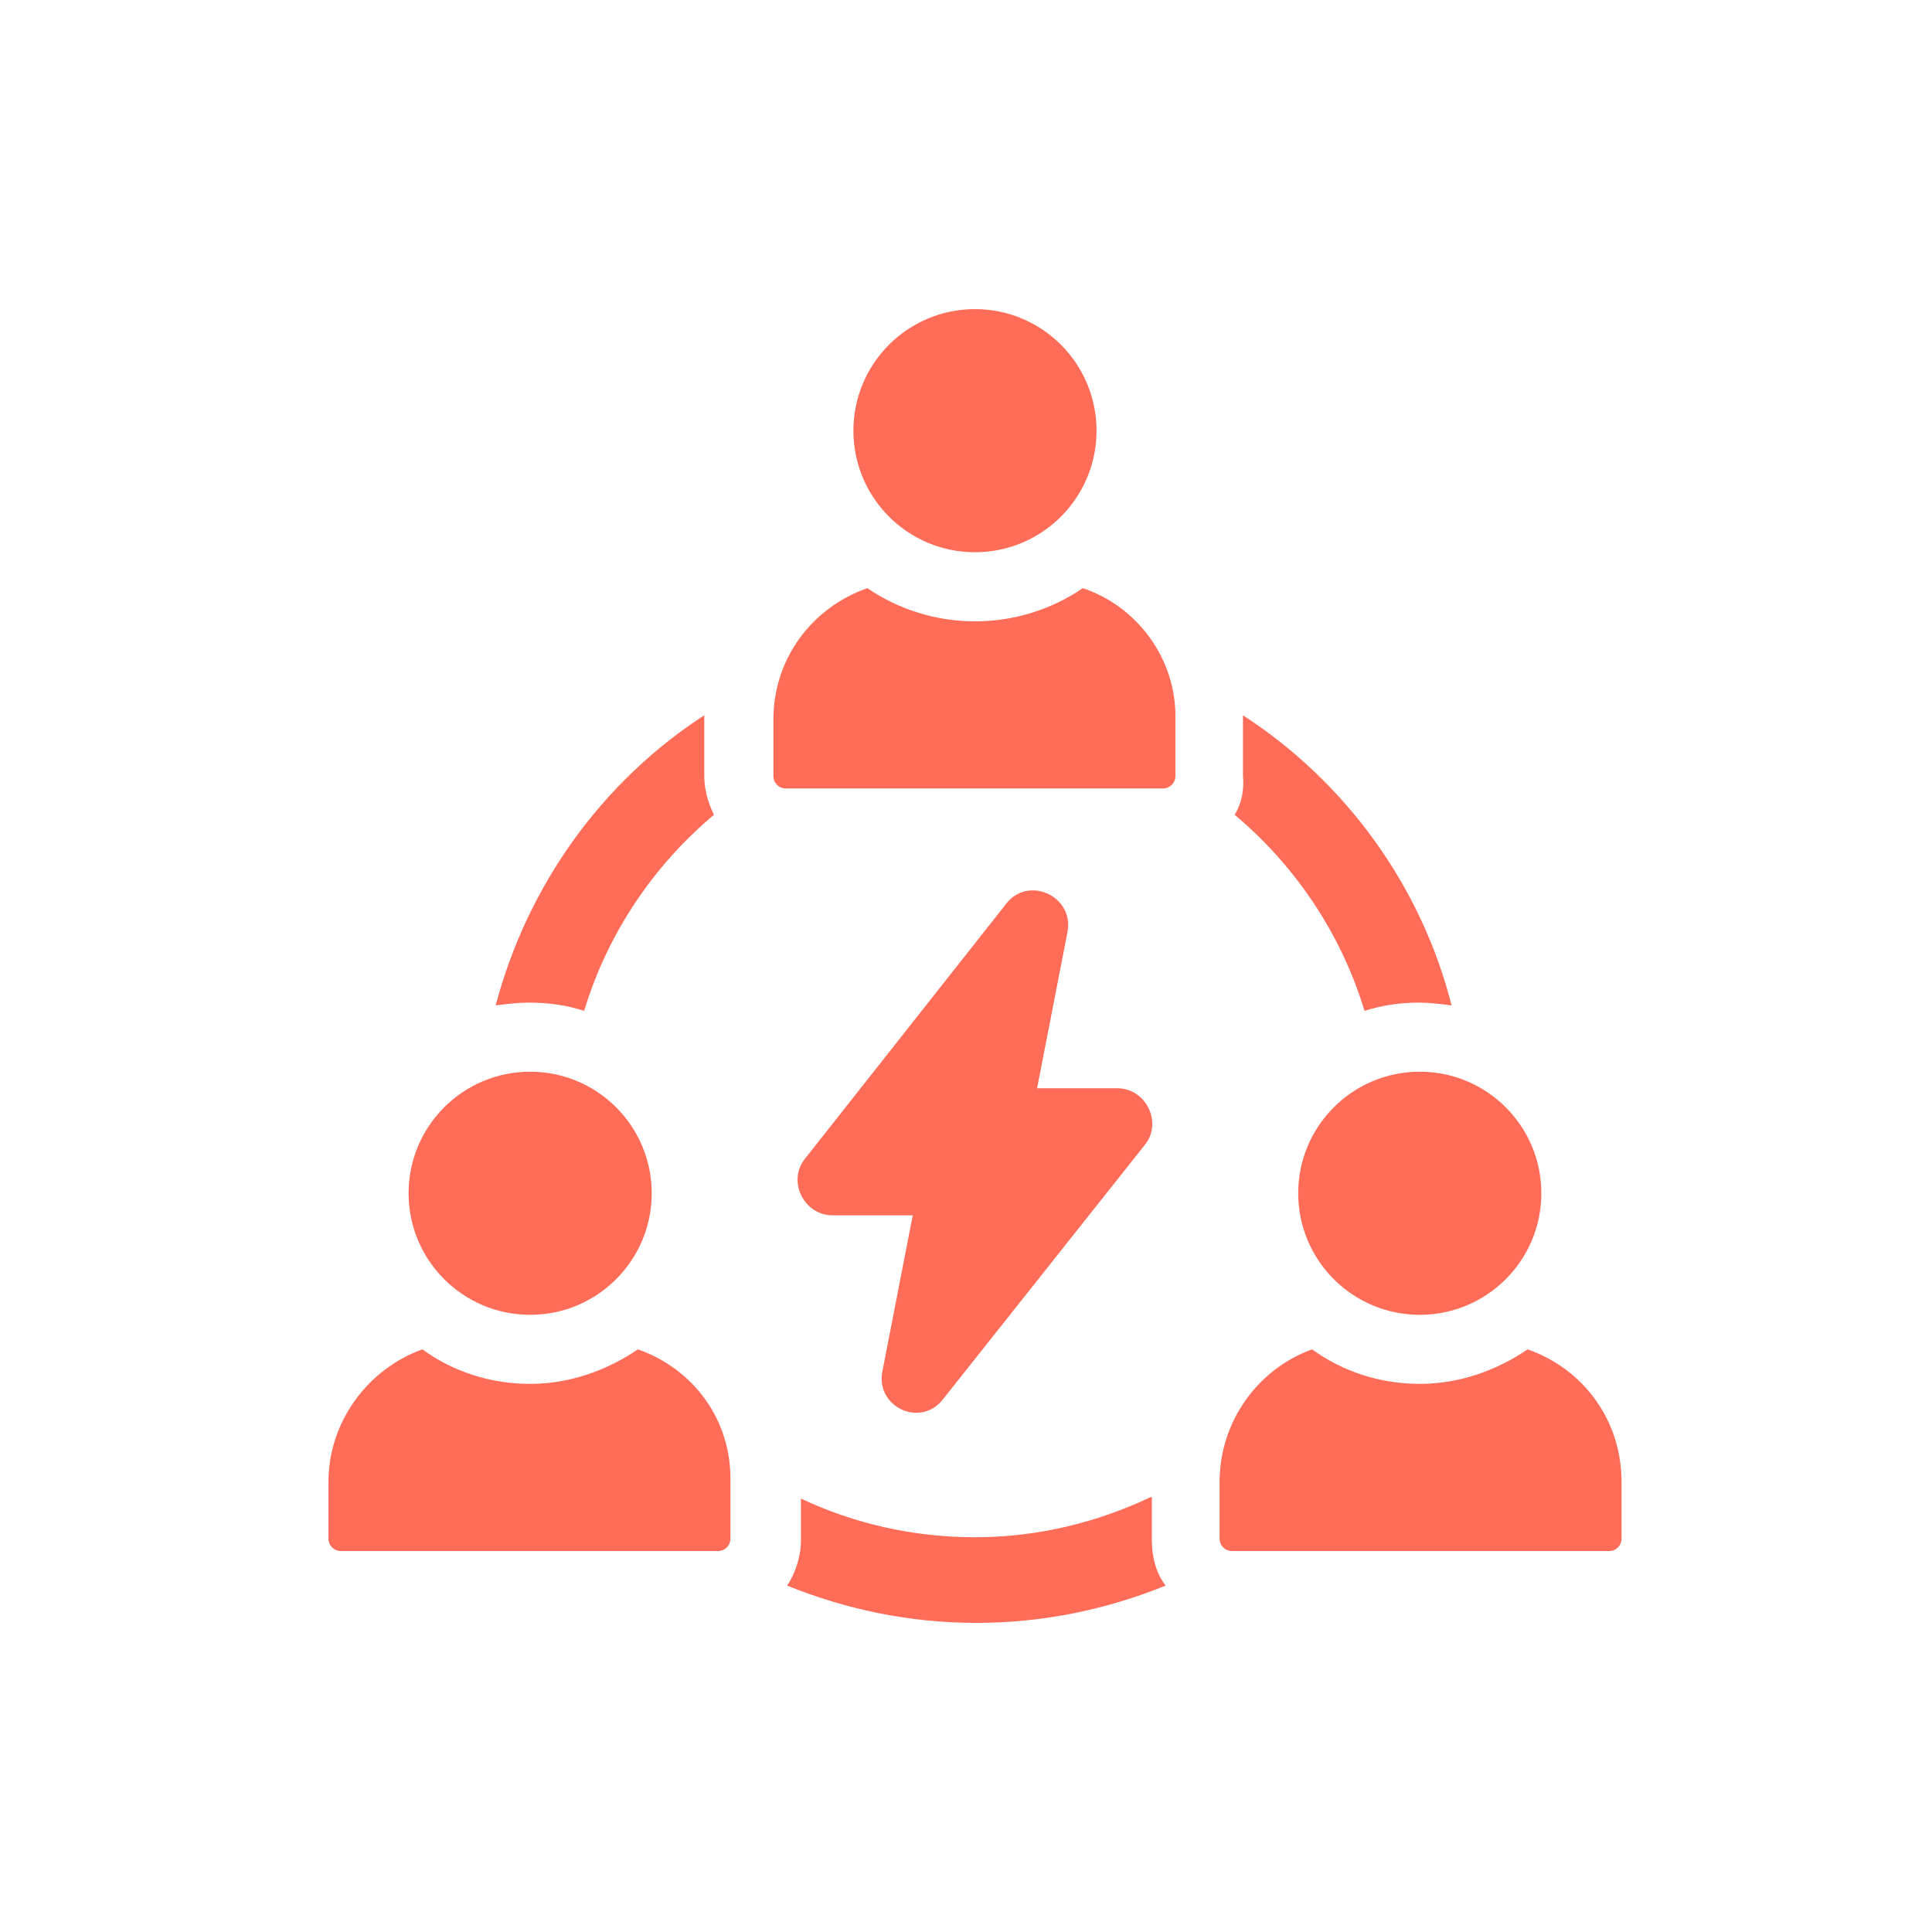
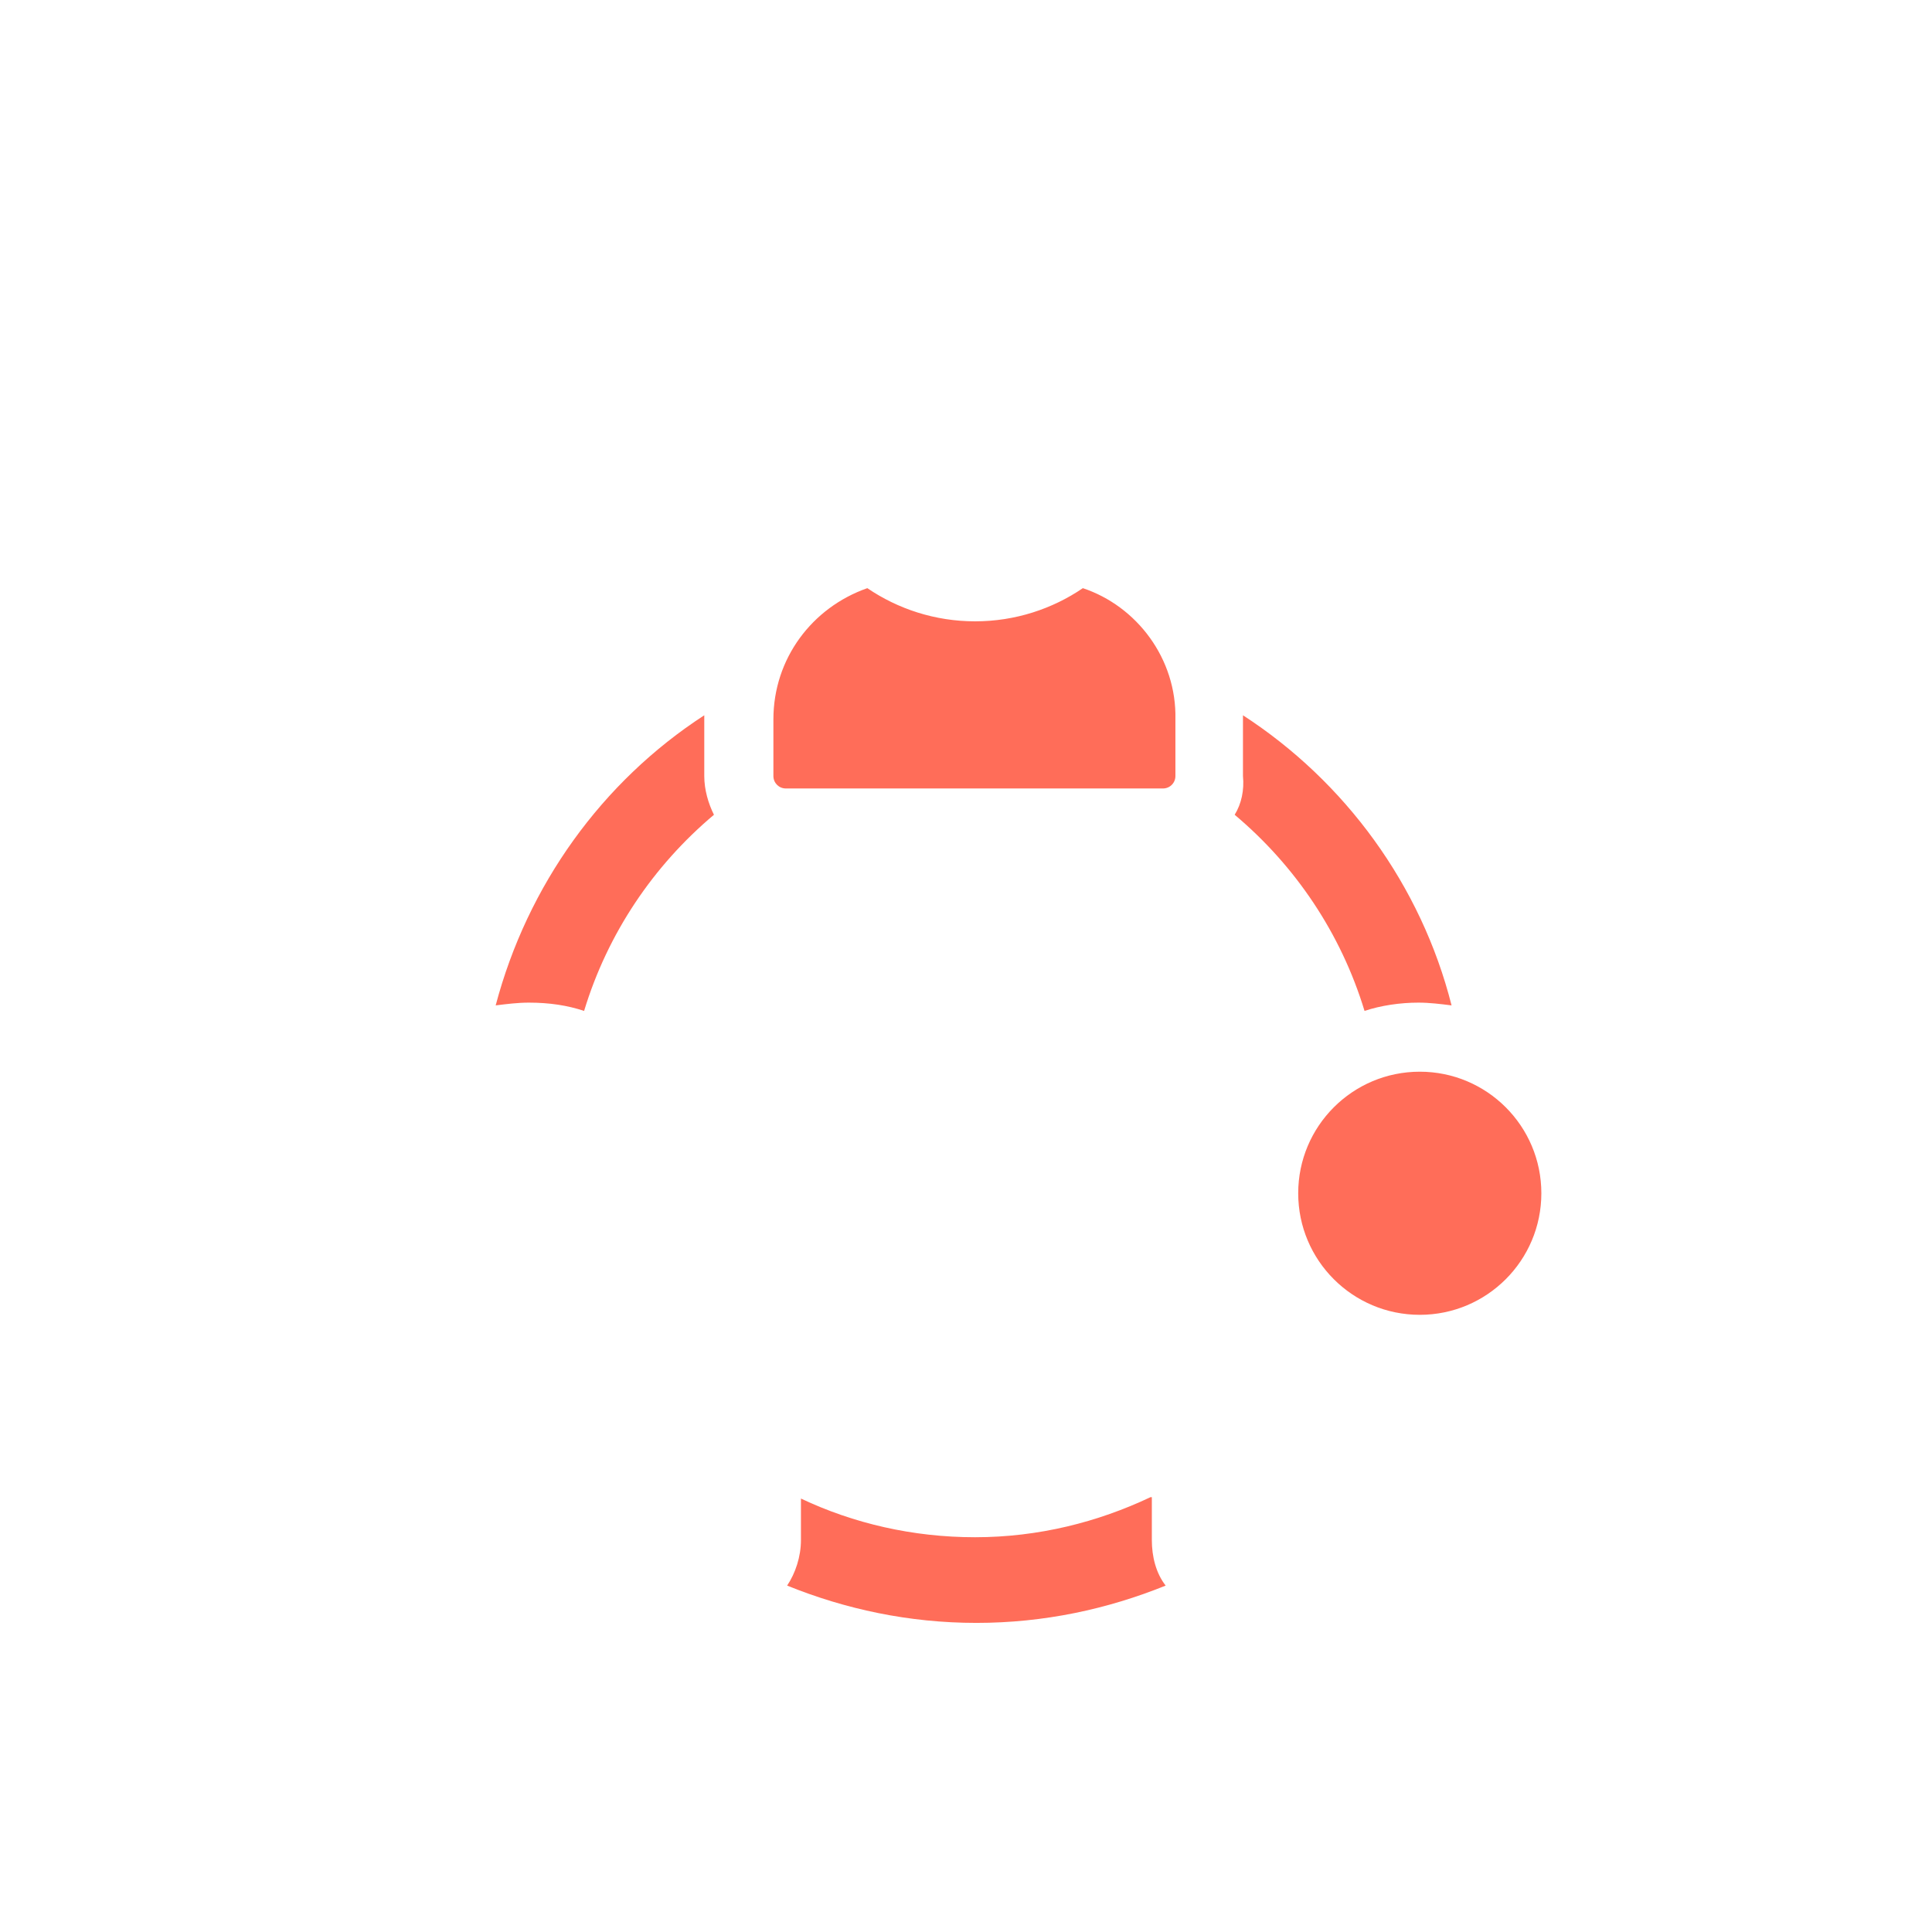
<svg xmlns="http://www.w3.org/2000/svg" width="100" height="100" viewBox="0 0 100 100" fill="none">
  <path d="M59.548 77.494C56.831 78.781 53.756 79.567 50.467 79.567C47.249 79.567 44.174 78.852 41.457 77.565V79.711C41.457 80.569 41.172 81.427 40.742 82.07C43.745 83.286 47.035 84.001 50.538 84.001C54.042 84.001 57.331 83.286 60.334 82.07C59.833 81.427 59.619 80.568 59.619 79.711L59.619 77.494H59.548Z" fill="#FF6D59" />
  <path d="M63.906 42.172C67.053 44.817 69.412 48.321 70.628 52.325C71.486 52.039 72.487 51.896 73.416 51.896C73.989 51.896 74.561 51.967 75.133 52.039C73.559 45.819 69.627 40.456 64.336 37.023V37.238V40.17C64.406 40.884 64.263 41.6 63.906 42.172L63.906 42.172Z" fill="#FF6D59" />
  <path d="M30.233 52.325C31.448 48.321 33.808 44.817 36.954 42.172C36.668 41.6 36.453 40.885 36.453 40.17V37.238V37.023C31.162 40.456 27.301 45.818 25.656 52.039C26.228 51.968 26.8 51.896 27.372 51.896C28.445 51.896 29.375 52.039 30.232 52.325L30.233 52.325Z" fill="#FF6D59" />
-   <path d="M56.757 22.293C56.757 25.767 53.939 28.584 50.464 28.584C46.989 28.584 44.172 25.767 44.172 22.293C44.172 18.817 46.989 16 50.464 16C53.939 16 56.757 18.817 56.757 22.293Z" fill="#FF6D59" />
  <path d="M56.048 30.443C54.475 31.516 52.544 32.16 50.471 32.16C48.397 32.16 46.467 31.516 44.893 30.443C42.033 31.444 40.031 34.09 40.031 37.236V40.168C40.031 40.526 40.317 40.811 40.675 40.811H60.195C60.553 40.811 60.839 40.526 60.839 40.168V37.236C60.91 34.09 58.837 31.372 56.048 30.443H56.048Z" fill="#FF6D59" />
-   <path d="M33.017 69.842C31.444 70.914 29.513 71.629 27.439 71.629C25.366 71.629 23.435 70.986 21.862 69.842C19.073 70.843 17 73.56 17 76.706V79.638C17 79.996 17.286 80.282 17.643 80.282H37.164C37.522 80.282 37.807 79.996 37.807 79.638V76.706C37.879 73.488 35.877 70.843 33.017 69.842H33.017Z" fill="#FF6D59" />
-   <path d="M33.733 61.763C33.733 65.238 30.916 68.055 27.441 68.055C23.966 68.055 21.148 65.238 21.148 61.763C21.148 58.288 23.966 55.471 27.441 55.471C30.916 55.471 33.733 58.288 33.733 61.763Z" fill="#FF6D59" />
-   <path d="M79.07 69.842C77.497 70.914 75.567 71.629 73.493 71.629C71.42 71.629 69.489 70.986 67.916 69.842C65.127 70.843 63.125 73.56 63.125 76.706V79.638C63.125 79.996 63.411 80.282 63.768 80.282H83.289C83.647 80.282 83.932 79.996 83.932 79.638V76.706C83.932 73.488 81.93 70.843 79.07 69.842H79.07Z" fill="#FF6D59" />
  <path d="M79.78 61.763C79.78 65.238 76.963 68.055 73.488 68.055C70.012 68.055 67.195 65.238 67.195 61.763C67.195 58.288 70.012 55.471 73.488 55.471C76.963 55.471 79.78 58.288 79.78 61.763Z" fill="#FF6D59" />
-   <path d="M52.106 46.746L41.667 59.974C40.737 61.118 41.596 62.906 43.097 62.906H47.244L45.671 70.986C45.313 72.845 47.673 73.918 48.817 72.416L59.257 59.259C60.186 58.115 59.328 56.328 57.827 56.328H53.679L55.252 48.248C55.61 46.389 53.25 45.316 52.106 46.746V46.746Z" fill="#FF6D59" />
</svg>